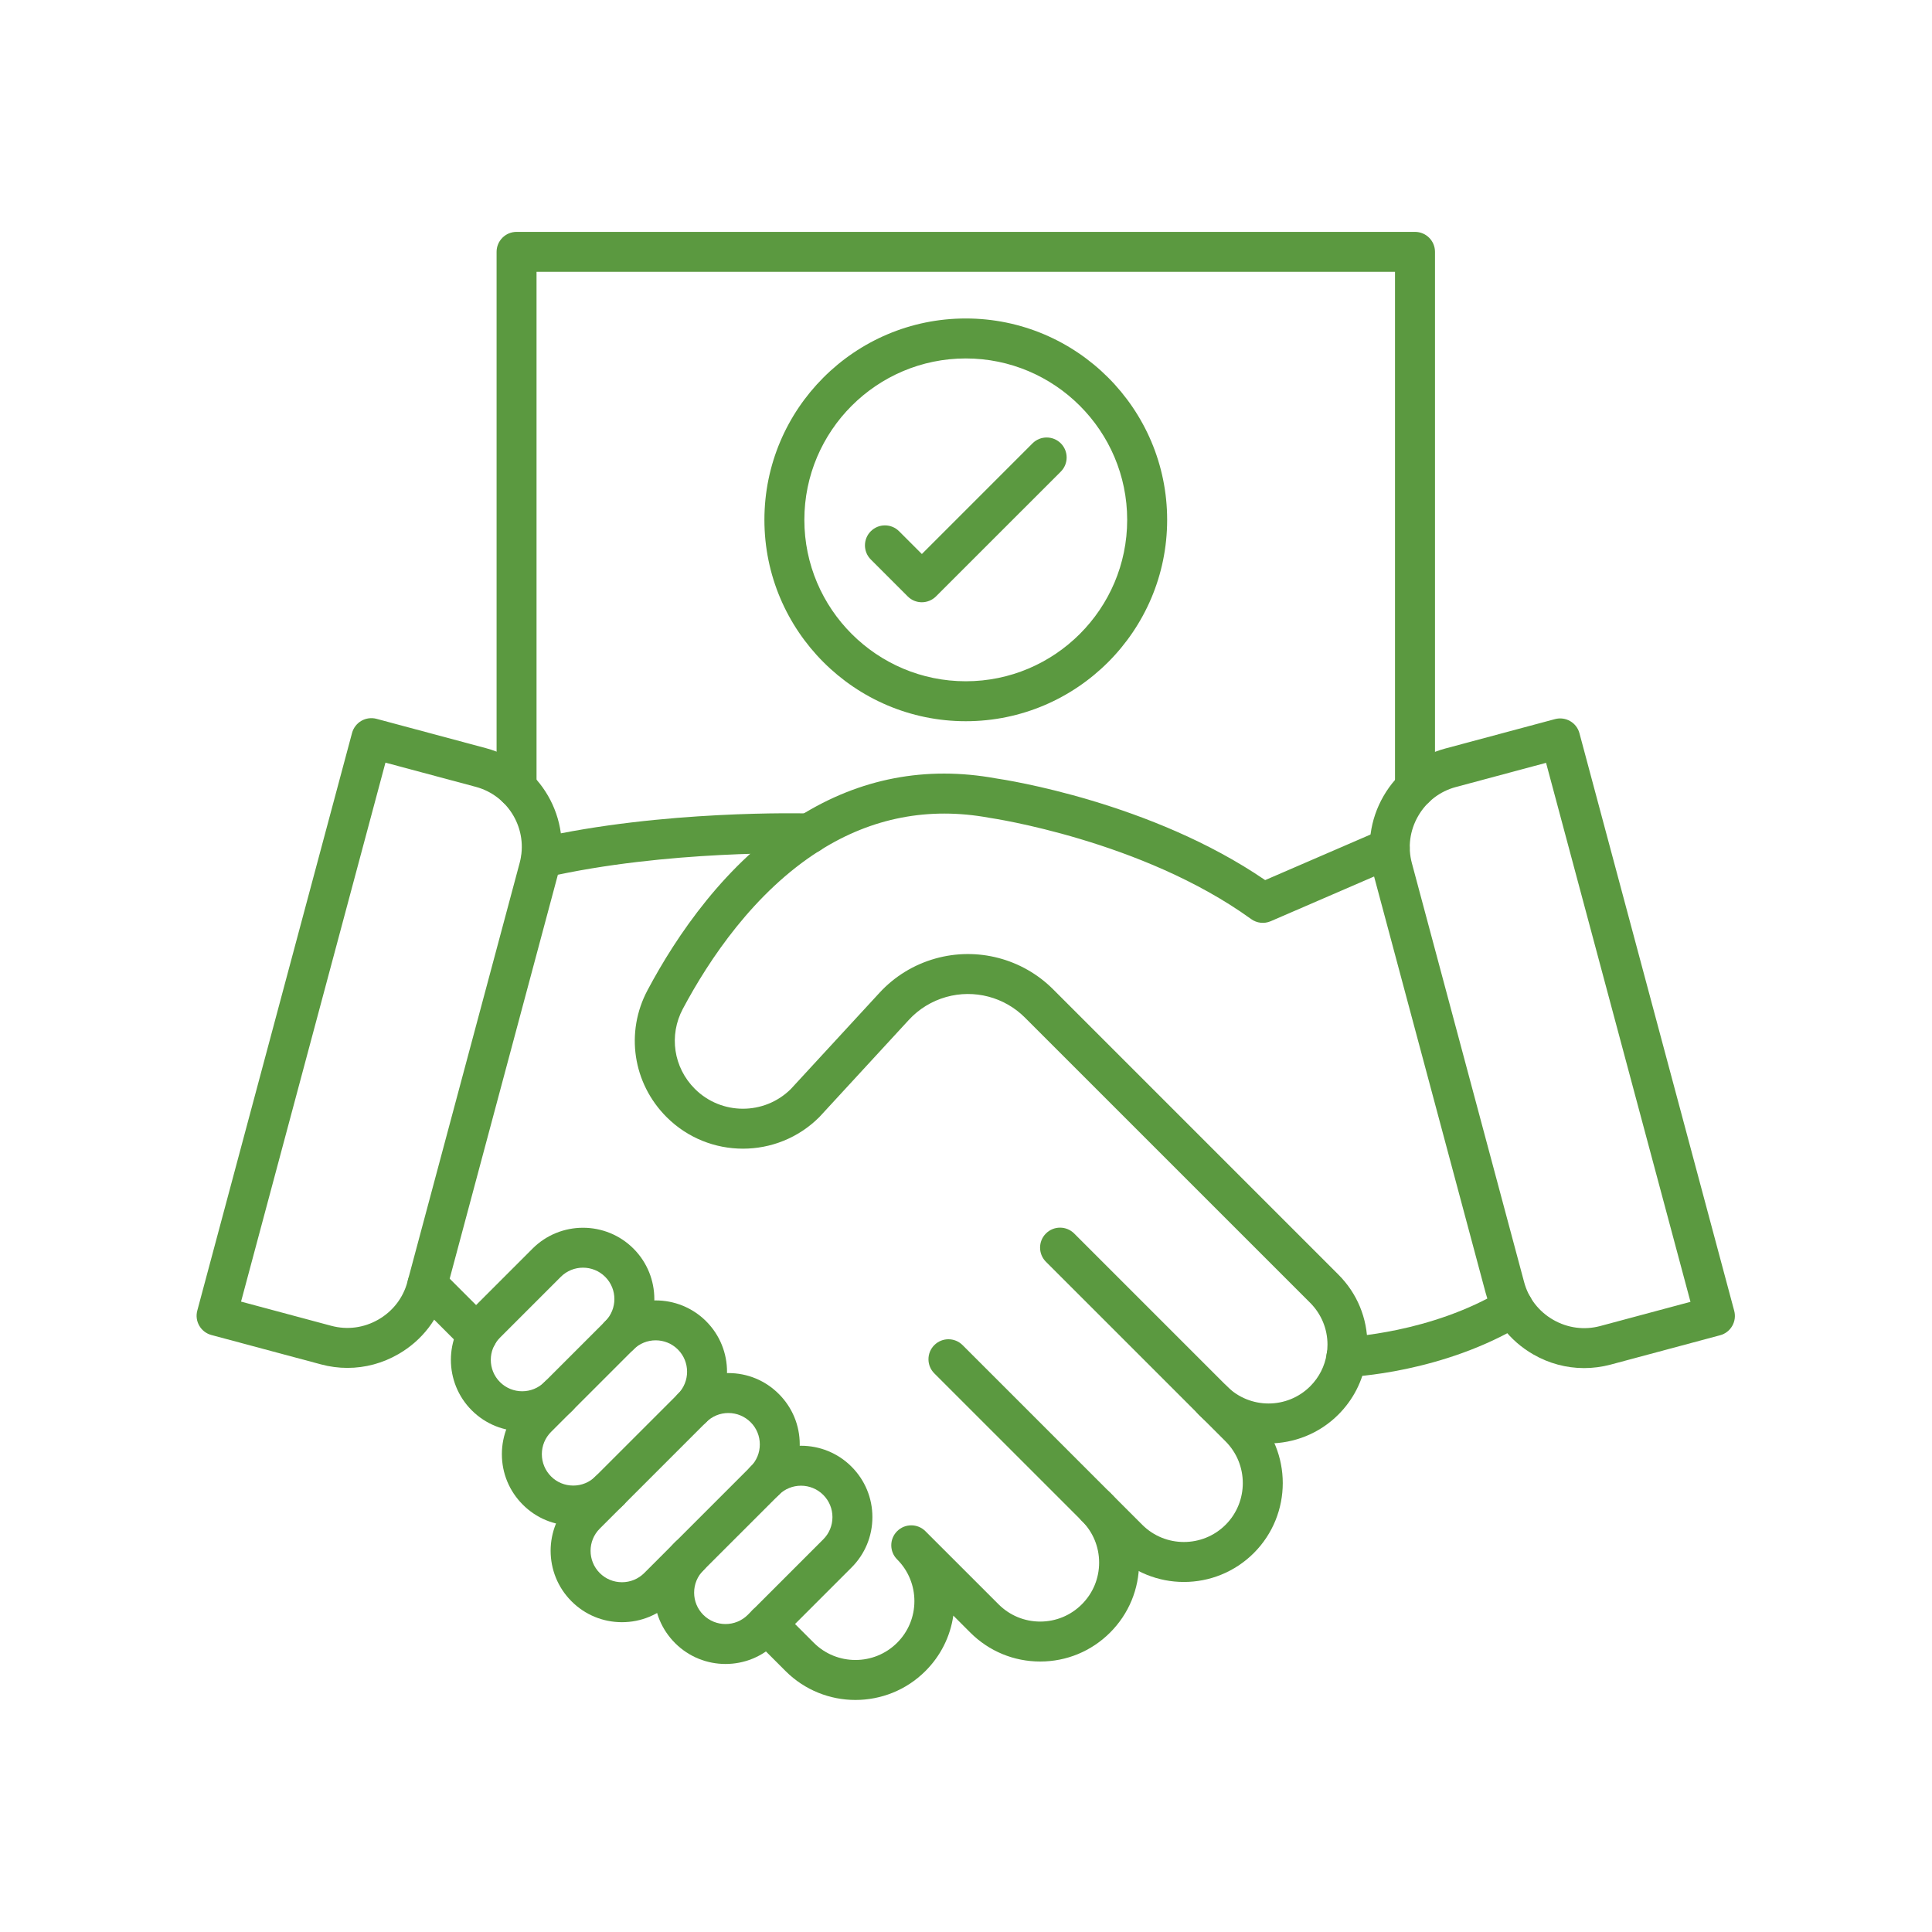
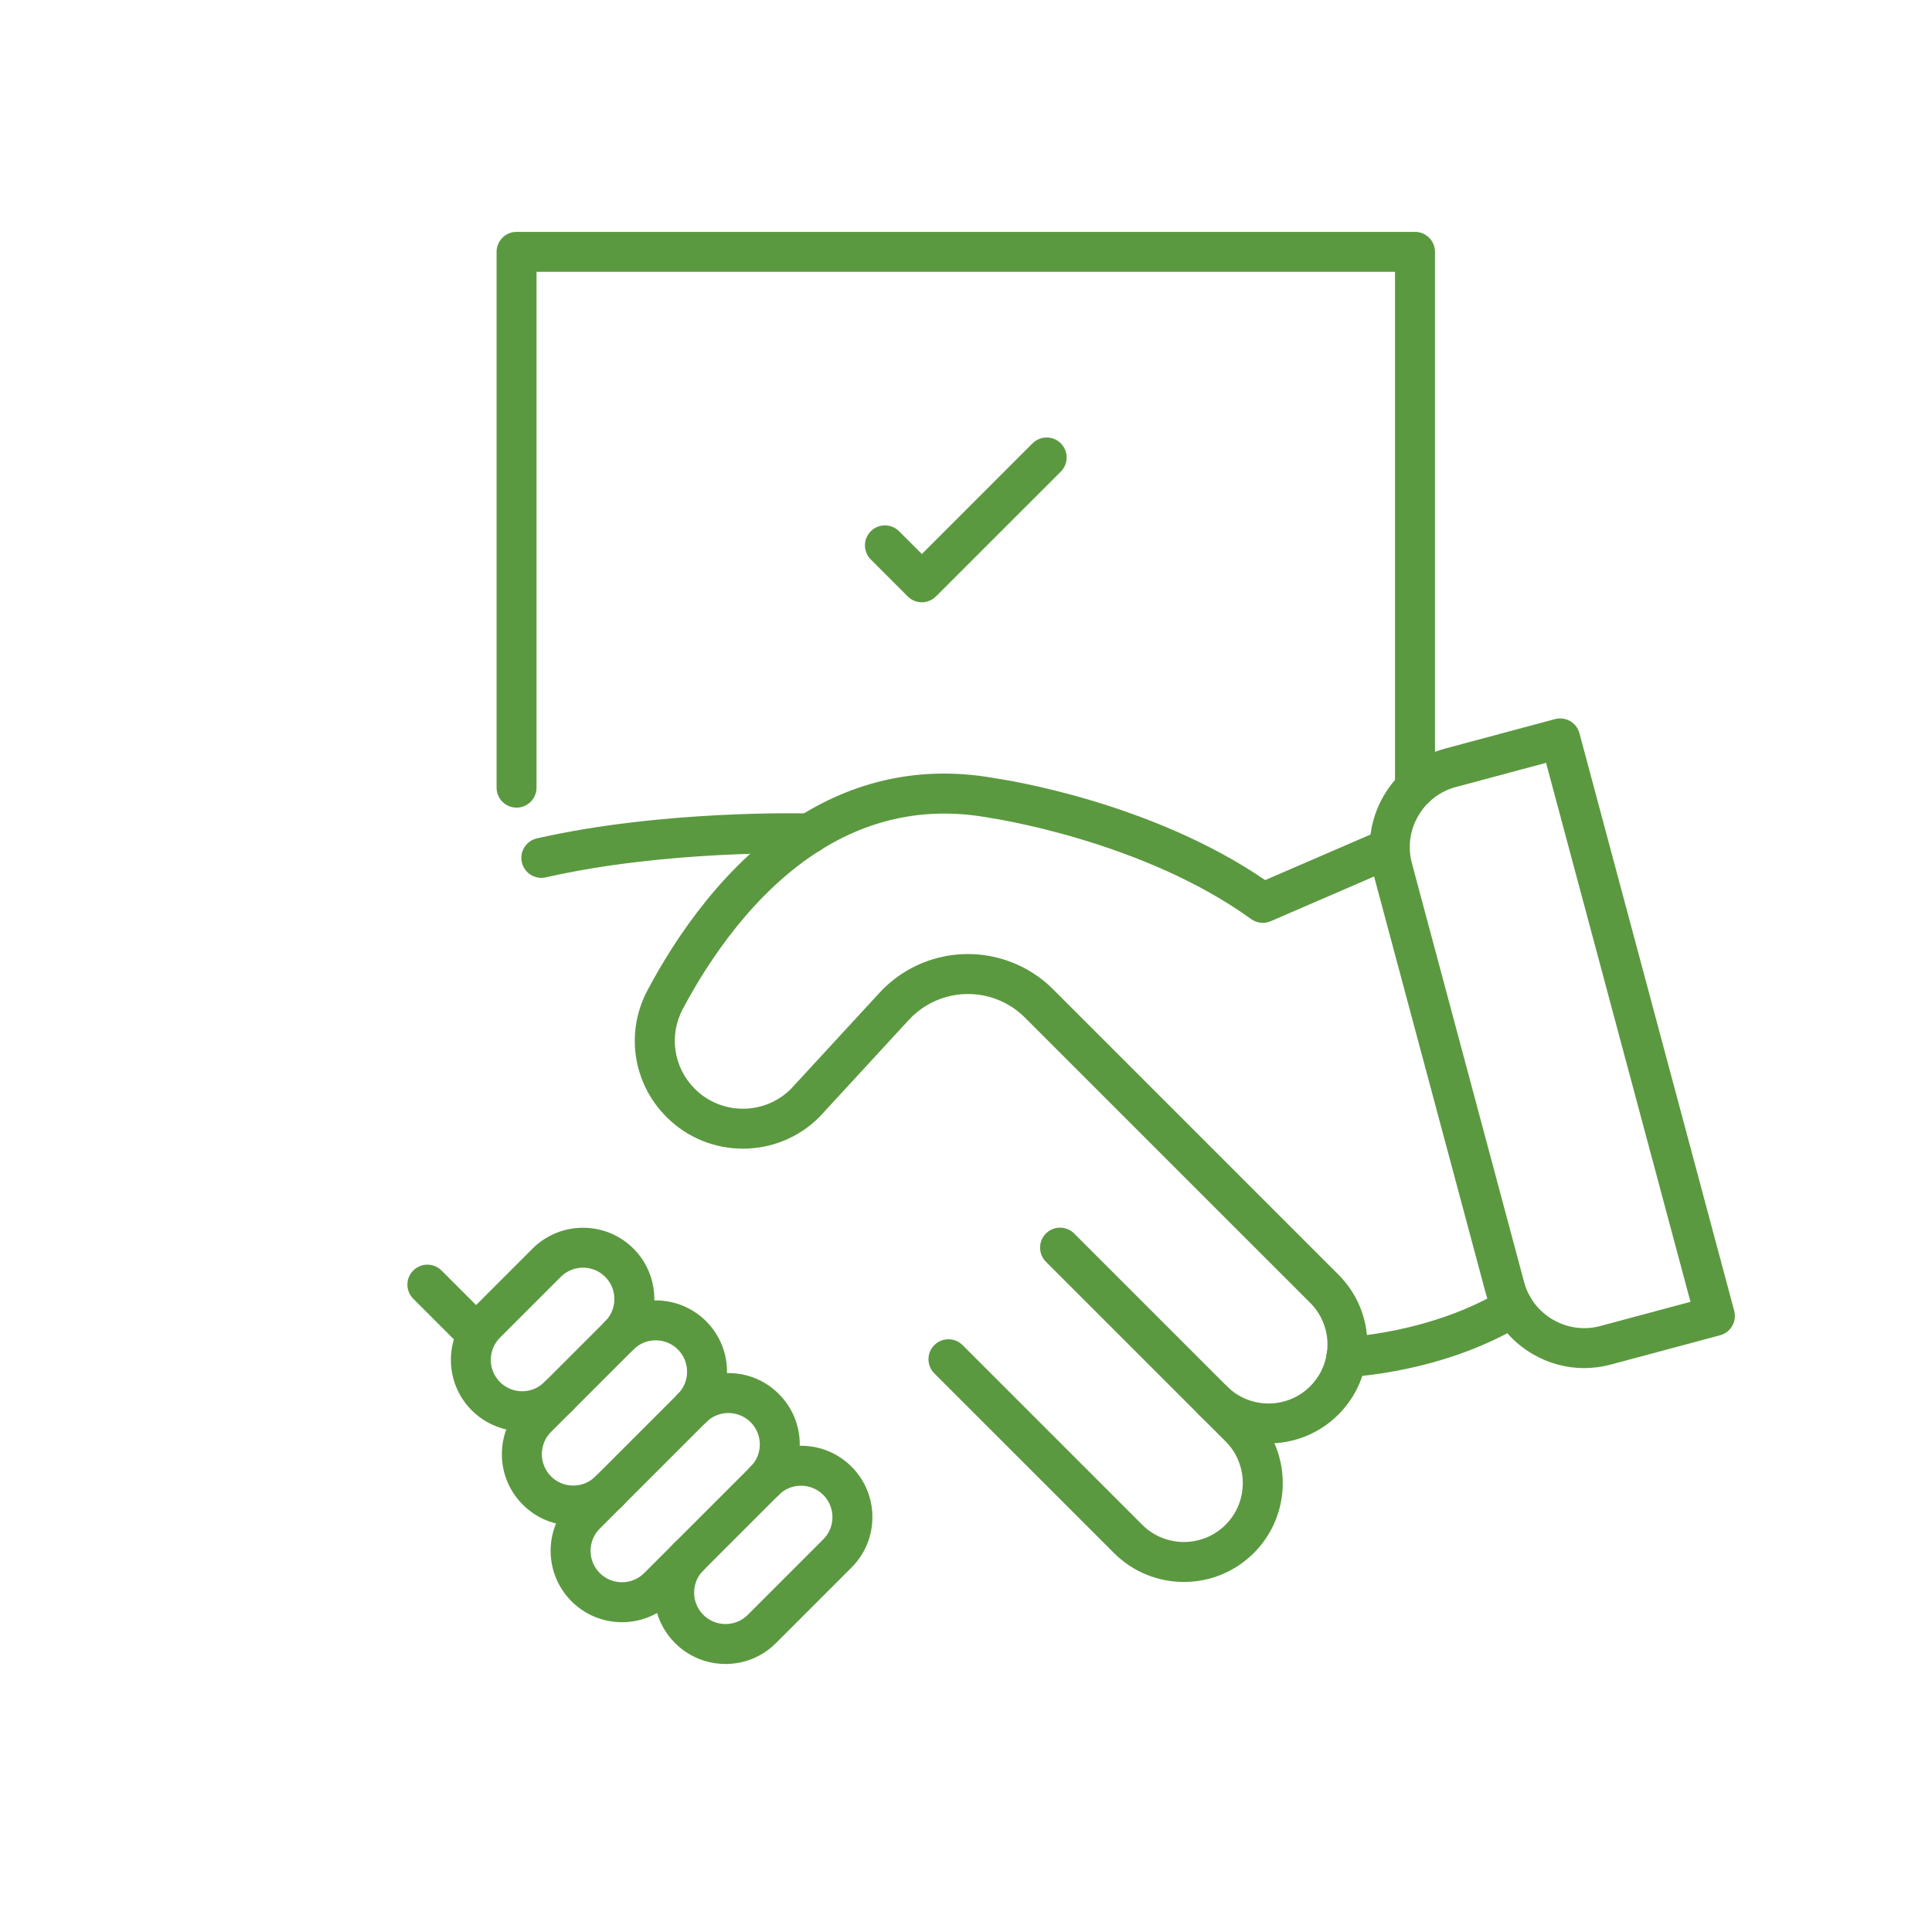
<svg xmlns="http://www.w3.org/2000/svg" width="500" zoomAndPan="magnify" viewBox="0 0 375 375" height="500" preserveAspectRatio="xMidYMid meet" version="1.2">
  <defs>
    <clipPath id="ba7bac45ff">
      <path d="M 96 45.016 L 279 45.016 L 279 157 L 96 157 Z M 96 45.016 " />
    </clipPath>
  </defs>
  <g id="19d8a9e5b4">
    <path style=" stroke:none;fill-rule:nonzero;fill:#5b9940;fill-opacity:1;" d="M 261.332 267.277 C 259.258 267.277 257.535 265.637 257.461 263.543 C 257.379 261.402 259.059 259.609 261.191 259.527 C 261.352 259.523 277.746 258.801 291.672 250.379 C 293.504 249.27 295.887 249.863 297 251.691 C 298.109 253.523 297.516 255.906 295.688 257.02 C 279.988 266.512 262.223 267.25 261.473 267.277 C 261.426 267.277 261.379 267.277 261.332 267.277 Z M 261.332 267.277 " />
-     <path style=" stroke:none;fill-rule:nonzero;fill:#5b9940;fill-opacity:1;" d="M 92.668 262.941 C 91.68 262.941 90.684 262.566 89.93 261.805 L 80.215 252.09 C 78.699 250.574 78.699 248.117 80.215 246.605 C 81.73 245.09 84.188 245.09 85.703 246.605 L 95.414 256.316 C 96.93 257.832 96.93 260.289 95.414 261.805 C 94.656 262.566 93.66 262.941 92.668 262.941 Z M 92.668 262.941 " />
-     <path style=" stroke:none;fill-rule:nonzero;fill:#5b9940;fill-opacity:1;" d="M 166.043 329.961 C 161.125 329.961 156.211 328.086 152.469 324.344 L 146.094 317.969 C 144.578 316.453 144.578 313.996 146.094 312.484 C 147.609 310.969 150.066 310.969 151.582 312.484 L 157.957 318.859 C 162.414 323.316 169.668 323.316 174.133 318.859 C 176.293 316.703 177.484 313.836 177.484 310.773 C 177.484 309.285 177.203 307.836 176.645 306.465 C 176.078 305.051 175.23 303.777 174.133 302.68 C 172.617 301.168 172.617 298.711 174.133 297.203 C 175.648 295.688 178.105 295.688 179.621 297.203 L 193.816 311.391 C 195.977 313.555 198.852 314.746 201.902 314.746 C 204.953 314.746 207.828 313.555 209.988 311.391 C 212.148 309.23 213.34 306.355 213.34 303.301 C 213.34 300.242 212.148 297.371 209.996 295.215 C 208.48 293.699 208.48 291.242 209.996 289.73 C 211.508 288.215 213.965 288.215 215.48 289.73 C 219.102 293.352 221.094 298.172 221.094 303.301 C 221.094 308.43 219.098 313.25 215.473 316.879 C 211.844 320.5 207.031 322.5 201.902 322.5 C 196.773 322.5 191.961 320.5 188.332 316.879 L 185.039 313.586 C 184.445 317.66 182.574 321.41 179.613 324.359 C 175.871 328.094 170.957 329.961 166.043 329.961 Z M 166.043 329.961 " />
+     <path style=" stroke:none;fill-rule:nonzero;fill:#5b9940;fill-opacity:1;" d="M 92.668 262.941 C 91.68 262.941 90.684 262.566 89.93 261.805 L 80.215 252.09 C 78.699 250.574 78.699 248.117 80.215 246.605 C 81.73 245.09 84.188 245.09 85.703 246.605 L 95.414 256.316 C 94.656 262.566 93.66 262.941 92.668 262.941 Z M 92.668 262.941 " />
    <path style=" stroke:none;fill-rule:nonzero;fill:#5b9940;fill-opacity:1;" d="M 229.793 307.059 C 224.879 307.059 219.965 305.184 216.223 301.441 L 181.348 266.57 C 179.836 265.055 179.836 262.598 181.348 261.086 C 182.863 259.57 185.32 259.57 186.836 261.086 L 221.707 295.957 C 226.164 300.414 233.422 300.414 237.887 295.957 C 242.34 291.5 242.34 284.242 237.887 279.777 L 203.012 244.906 C 201.5 243.391 201.5 240.934 203.012 239.422 C 204.527 237.906 206.984 237.906 208.5 239.422 L 243.371 274.293 C 250.855 281.777 250.855 293.949 243.371 301.438 C 239.621 305.184 234.707 307.059 229.793 307.059 Z M 229.793 307.059 " />
    <path style=" stroke:none;fill-rule:nonzero;fill:#5b9940;fill-opacity:1;" d="M 246.219 280.168 C 241.305 280.168 236.391 278.297 232.652 274.562 C 231.141 273.047 231.141 270.59 232.652 269.074 C 234.168 267.559 236.625 267.559 238.141 269.074 C 242.598 273.531 249.855 273.531 254.312 269.074 C 256.027 267.359 257.133 265.184 257.508 262.801 C 257.516 262.773 257.516 262.754 257.523 262.727 C 257.617 262.195 257.664 261.609 257.664 260.984 C 257.664 257.934 256.473 255.059 254.312 252.883 L 198.941 197.516 C 194.949 193.516 189.09 191.988 183.652 193.516 C 180.859 194.305 178.348 195.844 176.395 197.973 L 159.133 216.715 C 159.102 216.754 159.059 216.793 159.027 216.828 C 150.855 225 137.559 225 129.387 216.828 C 122.82 210.266 121.332 200.355 125.691 192.184 C 131.238 181.754 140.828 167.441 155.039 158.488 C 155.094 158.457 155.141 158.43 155.195 158.395 C 166.891 151.078 179.699 148.613 193.273 151.078 C 195.332 151.379 223.465 155.703 245.566 170.828 L 268.211 161.035 C 270.18 160.184 272.461 161.086 273.309 163.055 C 274.156 165.02 273.254 167.301 271.289 168.148 L 246.648 178.805 C 245.391 179.352 243.945 179.191 242.84 178.387 C 221.688 163.094 192.398 158.785 192.102 158.746 C 192.047 158.738 192 158.73 191.953 158.719 C 180.266 156.582 169.246 158.711 159.188 165.047 C 159.141 165.074 159.094 165.105 159.047 165.133 C 146.344 173.191 137.625 186.266 132.535 195.824 C 129.797 200.973 130.73 207.207 134.863 211.34 C 139.996 216.473 148.328 216.492 153.484 211.395 L 170.688 192.723 C 173.609 189.535 177.363 187.234 181.543 186.055 C 189.684 183.762 198.449 186.055 204.422 192.035 L 259.789 247.406 C 263.418 251.039 265.41 255.859 265.41 260.984 C 265.41 262.047 265.324 263.078 265.156 264.047 C 264.516 268.047 262.664 271.672 259.789 274.555 C 256.055 278.297 251.133 280.168 246.219 280.168 Z M 246.219 280.168 " />
    <path style=" stroke:none;fill-rule:nonzero;fill:#5b9940;fill-opacity:1;" d="M 105.07 170.391 C 103.301 170.391 101.703 169.172 101.293 167.375 C 100.816 165.289 102.121 163.207 104.215 162.73 C 128.539 157.191 155.969 157.863 157.215 157.895 C 159.316 157.945 161.004 159.66 161.004 161.773 C 161.004 163.949 159.203 165.727 157.02 165.652 C 155.895 165.617 129.359 164.957 105.945 170.297 C 105.648 170.355 105.359 170.391 105.07 170.391 Z M 105.07 170.391 " />
    <path style=" stroke:none;fill-rule:nonzero;fill:#5b9940;fill-opacity:1;" d="M 101.359 277.801 C 97.812 277.801 94.266 276.445 91.566 273.746 C 86.168 268.348 86.168 259.555 91.566 254.156 L 103.367 242.355 C 108.766 236.957 117.559 236.957 122.957 242.355 C 128.355 247.754 128.355 256.547 122.957 261.945 C 121.441 263.461 118.984 263.461 117.469 261.945 C 115.957 260.43 115.957 257.973 117.469 256.461 C 119.848 254.082 119.848 250.211 117.469 247.836 C 115.094 245.461 111.223 245.461 108.848 247.836 L 97.047 259.637 C 94.668 262.012 94.668 265.883 97.047 268.262 C 99.422 270.637 103.293 270.637 105.668 268.262 C 107.184 266.746 109.641 266.746 111.156 268.262 C 112.668 269.773 112.668 272.23 111.156 273.746 C 108.457 276.445 104.906 277.801 101.359 277.801 Z M 101.359 277.801 " />
    <path style=" stroke:none;fill-rule:nonzero;fill:#5b9940;fill-opacity:1;" d="M 111.27 296.109 C 107.566 296.109 104.086 294.672 101.473 292.051 C 98.855 289.434 97.414 285.957 97.414 282.258 C 97.414 278.555 98.855 275.078 101.473 272.461 L 117.477 256.461 C 122.875 251.059 131.668 251.059 137.066 256.461 C 142.465 261.859 142.465 270.648 137.066 276.051 C 135.551 277.562 133.094 277.562 131.578 276.051 C 130.066 274.535 130.066 272.078 131.578 270.562 C 133.957 268.188 133.957 264.316 131.578 261.938 C 129.203 259.562 125.332 259.562 122.957 261.938 L 106.953 277.941 C 105.805 279.094 105.172 280.629 105.172 282.25 C 105.172 283.879 105.805 285.406 106.953 286.566 C 108.105 287.723 109.641 288.348 111.27 288.348 C 112.898 288.348 114.426 287.715 115.586 286.566 C 117.098 285.051 119.559 285.051 121.07 286.566 C 122.586 288.078 122.586 290.535 121.07 292.051 C 118.445 294.672 114.965 296.109 111.27 296.109 Z M 111.27 296.109 " />
    <path style=" stroke:none;fill-rule:nonzero;fill:#5b9940;fill-opacity:1;" d="M 120.723 314.867 C 117.02 314.867 113.539 313.426 110.926 310.805 C 105.527 305.406 105.527 296.617 110.926 291.215 L 131.578 270.57 C 134.199 267.949 137.672 266.512 141.375 266.512 C 145.078 266.512 148.559 267.949 151.172 270.57 C 153.789 273.188 155.23 276.66 155.23 280.363 C 155.23 284.066 153.789 287.539 151.172 290.16 L 130.523 310.805 C 127.906 313.426 124.426 314.867 120.723 314.867 Z M 141.375 274.266 C 139.746 274.266 138.219 274.898 137.066 276.051 L 116.414 296.703 C 114.035 299.078 114.035 302.949 116.414 305.328 C 117.562 306.477 119.098 307.109 120.727 307.109 C 122.355 307.109 123.887 306.477 125.043 305.328 L 145.695 284.672 C 146.848 283.523 147.48 281.988 147.48 280.363 C 147.48 278.734 146.848 277.199 145.695 276.051 C 144.531 274.898 143.004 274.266 141.375 274.266 Z M 141.375 274.266 " />
    <path style=" stroke:none;fill-rule:nonzero;fill:#5b9940;fill-opacity:1;" d="M 140.828 322.977 C 137.281 322.977 133.734 321.625 131.035 318.926 C 128.414 316.305 126.977 312.832 126.977 309.129 C 126.977 305.426 128.414 301.949 131.027 299.328 C 132.543 297.812 135 297.812 136.516 299.328 C 138.027 300.844 138.027 303.301 136.516 304.816 C 135.363 305.965 134.73 307.496 134.73 309.129 C 134.73 310.758 135.363 312.293 136.516 313.445 C 138.891 315.82 142.762 315.82 145.137 313.445 L 159.793 298.789 C 160.945 297.641 161.578 296.105 161.578 294.477 C 161.578 292.844 160.945 291.312 159.793 290.16 C 157.418 287.785 153.547 287.777 151.172 290.152 C 149.656 291.668 147.199 291.668 145.684 290.152 C 144.168 288.637 144.168 286.18 145.684 284.668 C 151.082 279.266 159.875 279.273 165.273 284.672 C 167.891 287.293 169.332 290.766 169.332 294.469 C 169.332 298.172 167.891 301.652 165.273 304.262 L 150.617 318.918 C 147.926 321.625 144.379 322.977 140.828 322.977 Z M 140.828 322.977 " />
    <path style=" stroke:none;fill-rule:nonzero;fill:#5b9940;fill-opacity:1;" d="M 307.473 265.547 C 304.039 265.547 300.641 264.645 297.578 262.875 C 292.984 260.223 289.699 255.953 288.34 250.863 L 266.551 169.535 C 265.184 164.441 265.891 159.109 268.543 154.516 C 271.195 149.926 275.461 146.641 280.551 145.281 L 301.824 139.578 C 303.891 139.027 306.02 140.25 306.57 142.32 L 336.609 254.426 C 337.16 256.492 335.938 258.621 333.871 259.172 L 312.598 264.875 C 310.906 265.32 309.184 265.547 307.473 265.547 Z M 300.09 148.066 L 282.566 152.766 C 279.477 153.594 276.875 155.594 275.262 158.395 C 273.645 161.195 273.215 164.441 274.043 167.531 L 295.832 248.859 C 296.66 251.957 298.66 254.547 301.461 256.164 C 304.262 257.777 307.508 258.211 310.598 257.383 L 328.121 252.684 Z M 281.555 149.016 Z M 281.555 149.016 " />
-     <path style=" stroke:none;fill-rule:nonzero;fill:#5b9940;fill-opacity:1;" d="M 67.438 265.508 C 65.727 265.508 64.004 265.285 62.309 264.828 L 41.035 259.125 C 38.969 258.574 37.734 256.445 38.297 254.379 L 68.332 142.27 C 68.602 141.273 69.25 140.434 70.137 139.914 C 71.027 139.402 72.09 139.262 73.078 139.523 L 94.352 145.227 C 104.902 148.055 111.188 158.941 108.363 169.488 L 86.578 250.816 C 85.211 255.914 81.934 260.176 77.34 262.828 C 74.27 264.605 70.871 265.508 67.438 265.508 Z M 46.789 252.641 L 64.312 257.34 C 67.41 258.168 70.648 257.738 73.449 256.121 C 76.25 254.508 78.25 251.914 79.078 248.82 L 100.867 167.488 C 102.594 161.066 98.77 154.449 92.348 152.727 L 74.816 148.027 Z M 46.789 252.641 " />
    <g clip-rule="nonzero" clip-path="url(#ba7bac45ff)">
      <path style=" stroke:none;fill-rule:nonzero;fill:#5b9940;fill-opacity:1;" d="M 274.648 156.801 C 272.508 156.801 270.77 155.062 270.77 152.922 L 270.77 52.762 L 104.141 52.762 L 104.141 152.883 C 104.141 155.023 102.402 156.758 100.262 156.758 C 98.121 156.758 96.387 155.023 96.387 152.883 L 96.387 48.887 C 96.387 46.746 98.121 45.008 100.262 45.008 L 274.656 45.008 C 276.797 45.008 278.531 46.746 278.531 48.887 L 278.531 152.922 C 278.527 155.062 276.789 156.801 274.648 156.801 Z M 274.648 156.801 " />
    </g>
-     <path style=" stroke:none;fill-rule:nonzero;fill:#5b9940;fill-opacity:1;" d="M 187.457 139.988 C 165.906 139.988 148.371 122.453 148.371 100.902 C 148.371 79.355 165.898 61.816 187.457 61.816 C 209.012 61.816 226.543 79.348 226.543 100.902 C 226.543 122.461 209.004 139.988 187.457 139.988 Z M 187.457 69.574 C 170.18 69.574 156.125 83.629 156.125 100.902 C 156.125 118.176 170.18 132.234 187.457 132.234 C 204.73 132.234 218.785 118.176 218.785 100.902 C 218.785 83.629 204.73 69.574 187.457 69.574 Z M 187.457 69.574 " />
    <path style=" stroke:none;fill-rule:nonzero;fill:#5b9940;fill-opacity:1;" d="M 178.926 116.898 C 177.938 116.898 176.941 116.523 176.188 115.762 L 169.023 108.598 C 167.508 107.082 167.508 104.625 169.023 103.113 C 170.539 101.598 172.996 101.598 174.512 103.113 L 178.934 107.535 L 200.414 86.051 C 201.93 84.539 204.387 84.539 205.902 86.051 C 207.414 87.566 207.414 90.023 205.902 91.539 L 181.672 115.766 C 180.91 116.516 179.914 116.898 178.926 116.898 Z M 178.926 116.898 " />
  </g>
</svg>